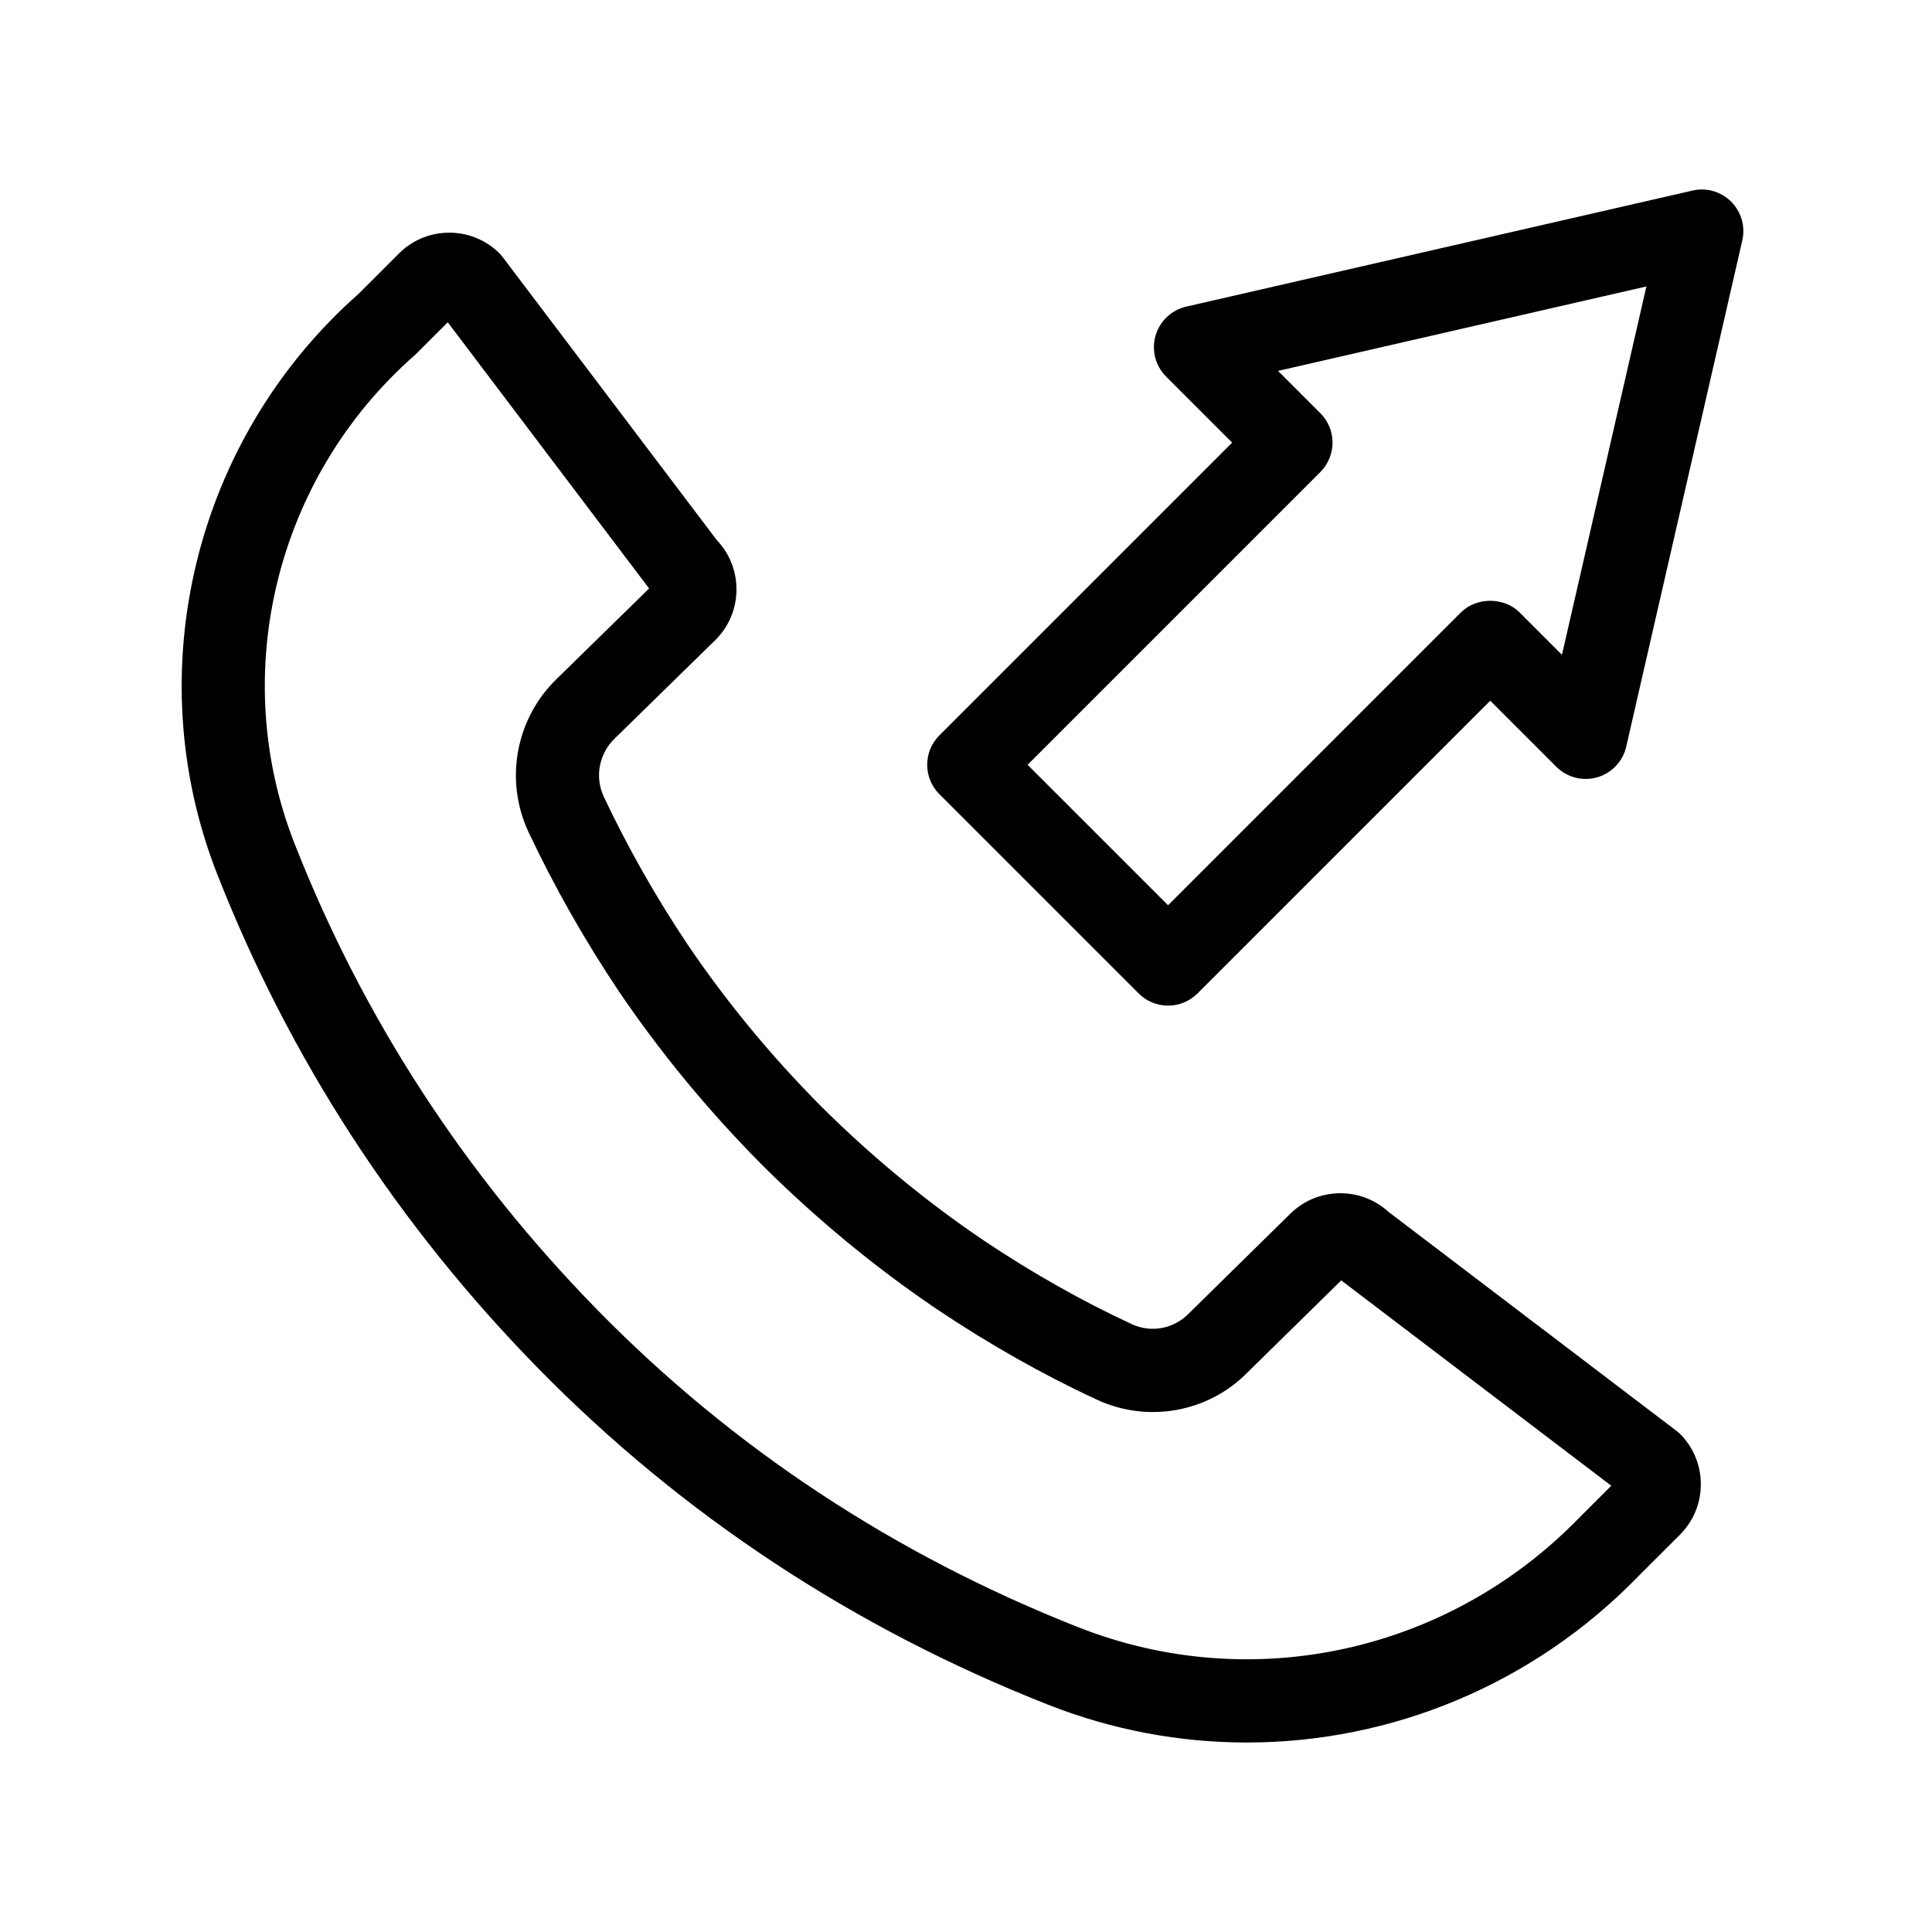
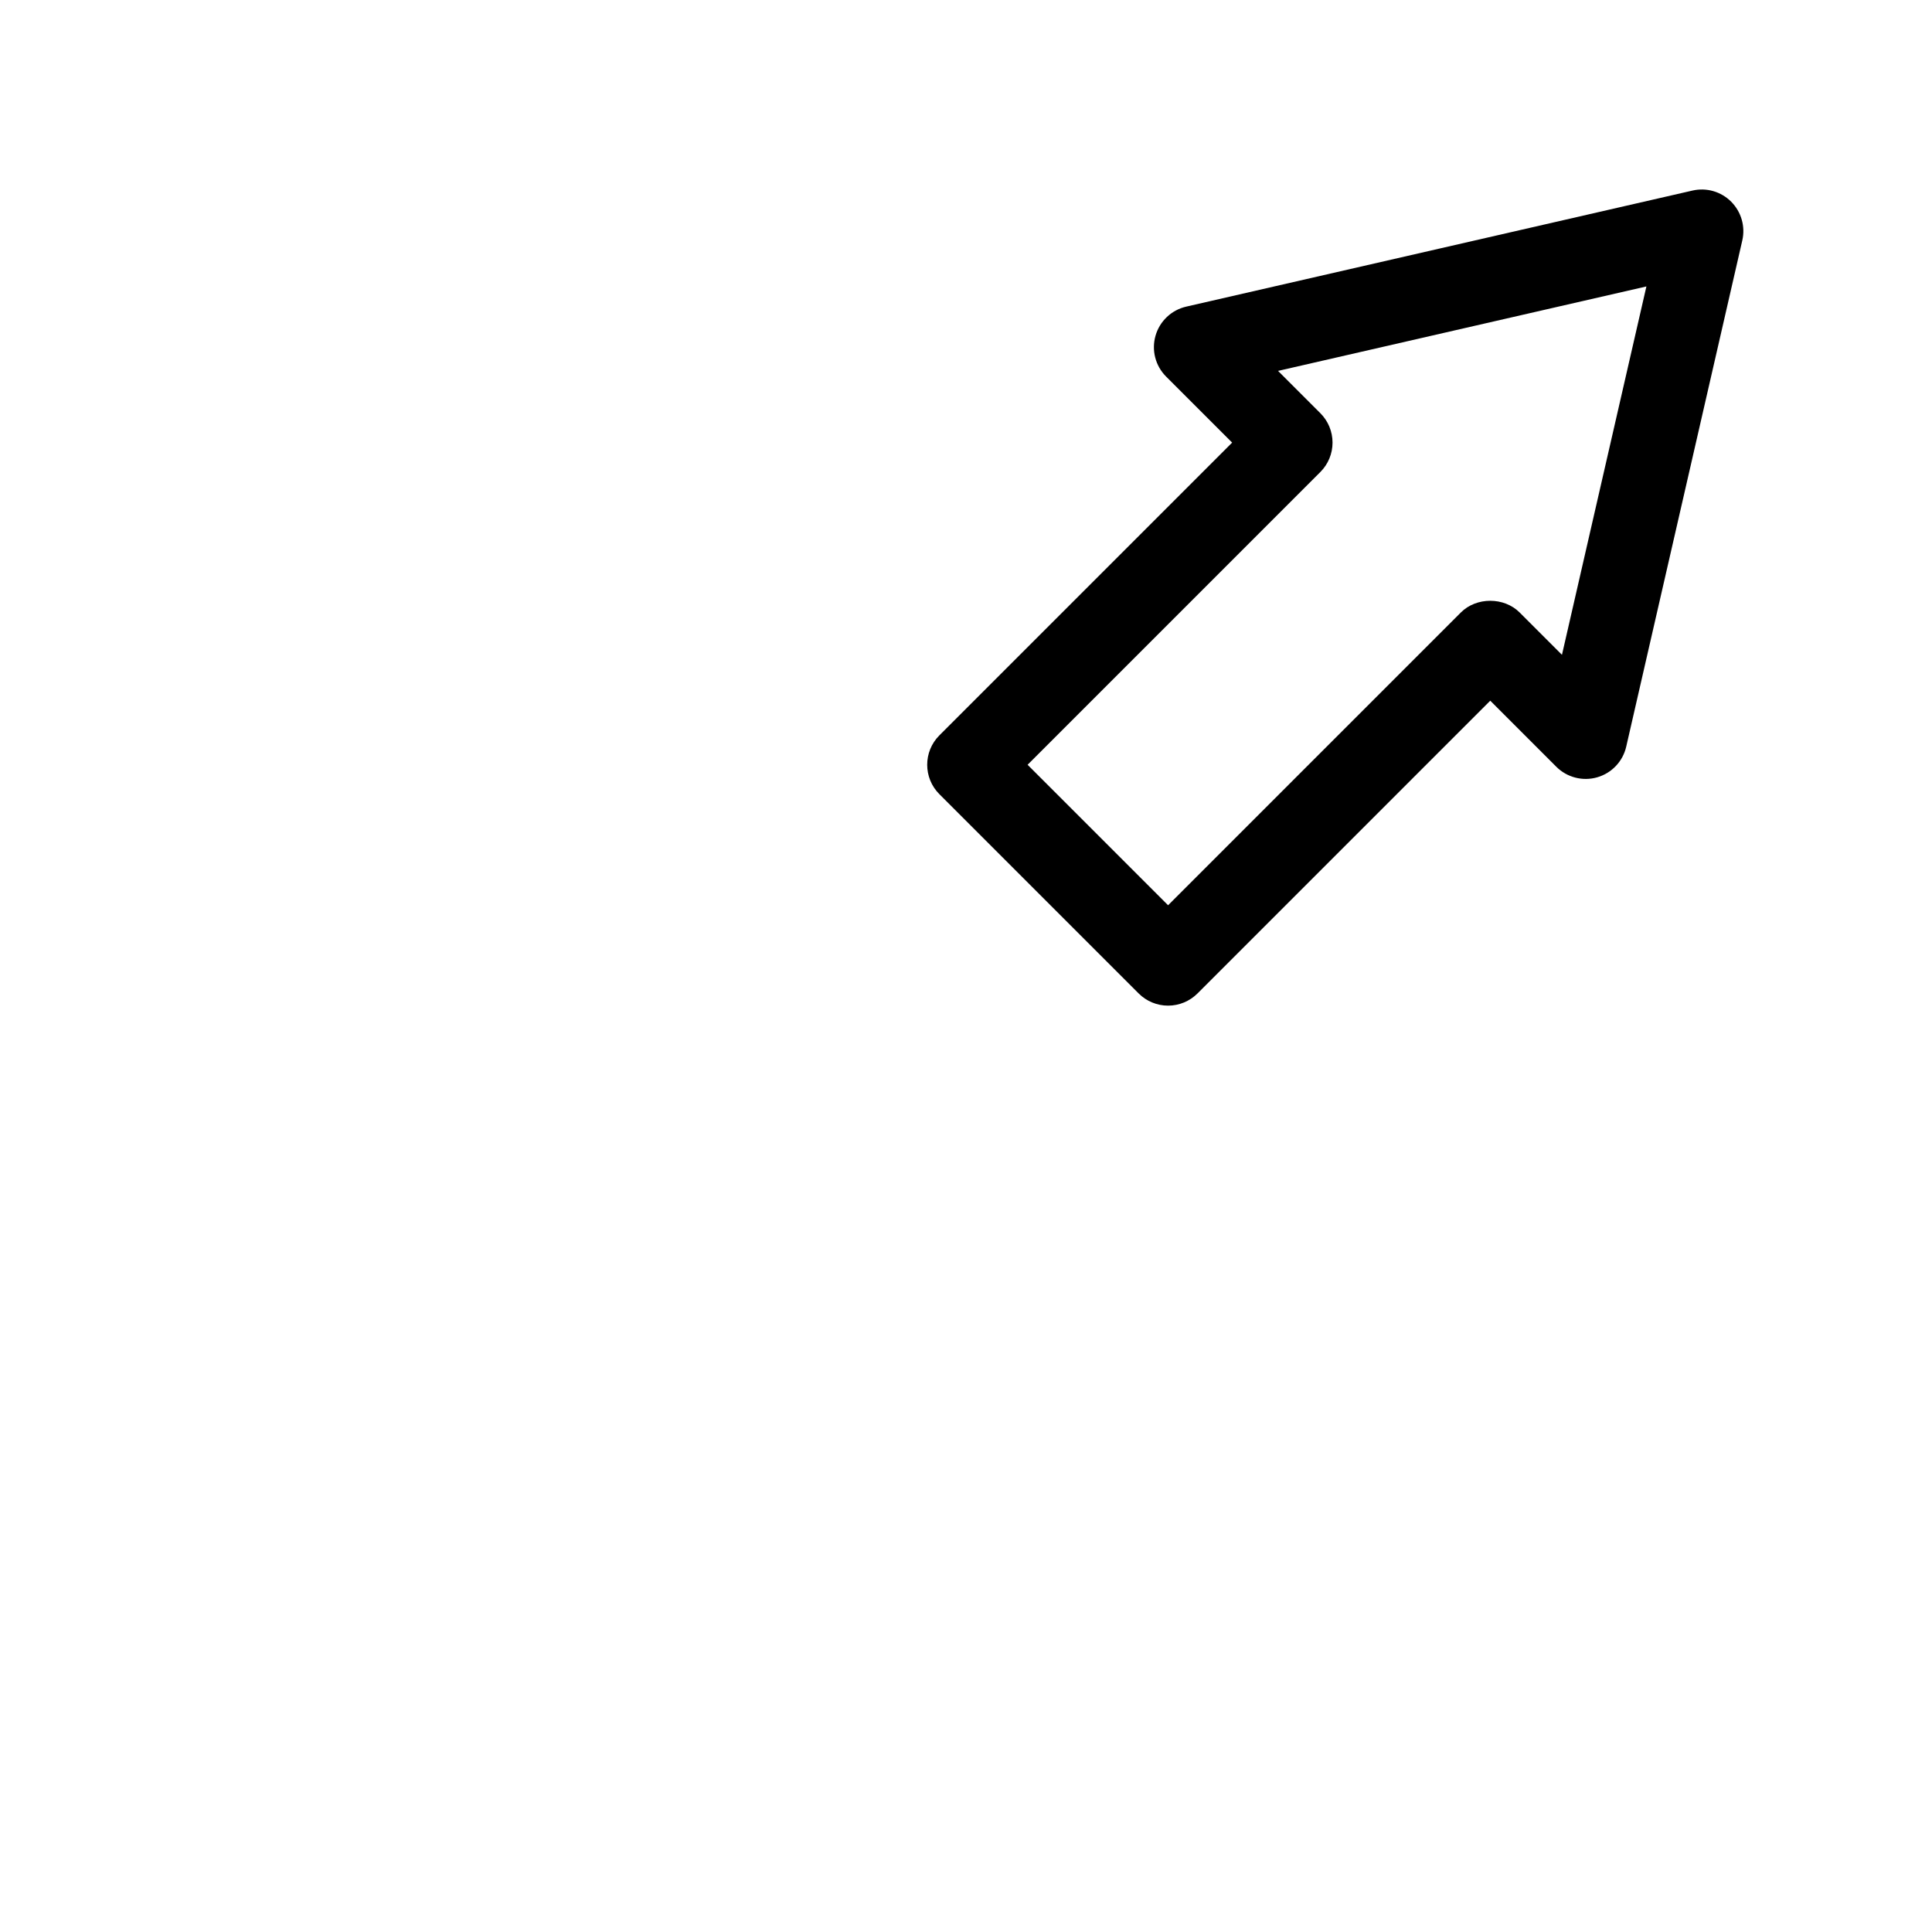
<svg xmlns="http://www.w3.org/2000/svg" fill="#000000" width="800px" height="800px" version="1.1" viewBox="144 144 512 512">
  <g>
    <path d="m602.78 197.45c-2.684-2.688-6.559-3.801-10.254-2.949l-67.082 15.379-67.086 15.379c-3.906 0.898-7.019 3.844-8.129 7.695-1.113 3.856-0.039 8.004 2.801 10.84l17.5 17.5-77.586 77.586c-4.305 4.305-4.305 11.281 0 15.582l52.816 52.816c2.066 2.066 4.867 3.227 7.793 3.227s5.723-1.16 7.793-3.227l77.586-77.586 17.504 17.504c2.832 2.832 6.992 3.906 10.836 2.801 3.856-1.109 6.801-4.219 7.695-8.129l30.762-134.16c0.848-3.699-0.27-7.57-2.949-10.254zm-44.844 120.08-11.215-11.215c-4.133-4.133-11.453-4.133-15.582 0l-77.586 77.586-37.23-37.227 77.586-77.586c2.066-2.066 3.227-4.867 3.227-7.793s-1.16-5.723-3.227-7.793l-11.211-11.211 97.617-22.379z" />
-     <path d="m588.28 523.19-76.332-58.047c-3.484-3.18-7.973-4.922-12.73-4.922h-0.008c-5.059 0.004-9.812 1.973-13.375 5.535l-26.805 26.348c-3.953 4.062-10.02 5.191-15.117 2.801-13.223-6.129-26.48-13.633-39.375-22.277-15.145-10.254-29.582-22.164-42.863-35.367-13.258-13.332-25.172-27.766-35.387-42.863-8.387-12.5-15.906-25.762-22.312-39.332-2.387-5.156-1.23-11.305 2.894-15.32l26.754-26.176c3.578-3.574 5.547-8.328 5.547-13.387 0-4.898-1.848-9.512-5.211-13.047l-56.734-74.992c-0.391-0.516-0.824-0.996-1.297-1.438-3.508-3.25-8.074-5.043-12.855-5.043-5.055 0-9.809 1.969-13.387 5.547l-10.691 10.688c-43.43 38.375-58.492 100.09-37.457 153.7 19.211 48.977 47.871 93.09 85.184 131.12 38.012 38.754 83.434 68.707 135 89.031 17.137 6.758 34.996 10.035 52.699 10.035 38.305 0 75.879-15.352 103.78-44.078l10.988-10.98c3.578-3.578 5.547-8.332 5.547-13.391 0-4.789-1.789-9.355-5.043-12.863-0.426-0.469-0.902-0.895-1.41-1.281zm-25.777 23.039c-34.703 35.723-86.789 47.109-132.71 29.016-48.66-19.184-91.512-47.43-127.34-83.965-35.223-35.902-62.273-77.527-80.398-123.73-17.695-45.109-4.93-97.086 31.77-129.34 0.18-0.152 0.348-0.316 0.516-0.484l8.32-8.316 53.359 70.543-24.543 24.012c-10.797 10.512-13.812 26.73-7.465 40.43 6.91 14.641 14.977 28.863 23.996 42.312 11.012 16.277 23.812 31.789 38.086 46.141 14.301 14.219 29.809 27.012 46.129 38.062 13.883 9.312 28.156 17.383 42.379 23.977 13.566 6.356 29.73 3.371 40.051-7.234l24.789-24.336 71.562 54.414z" />
  </g>
</svg>